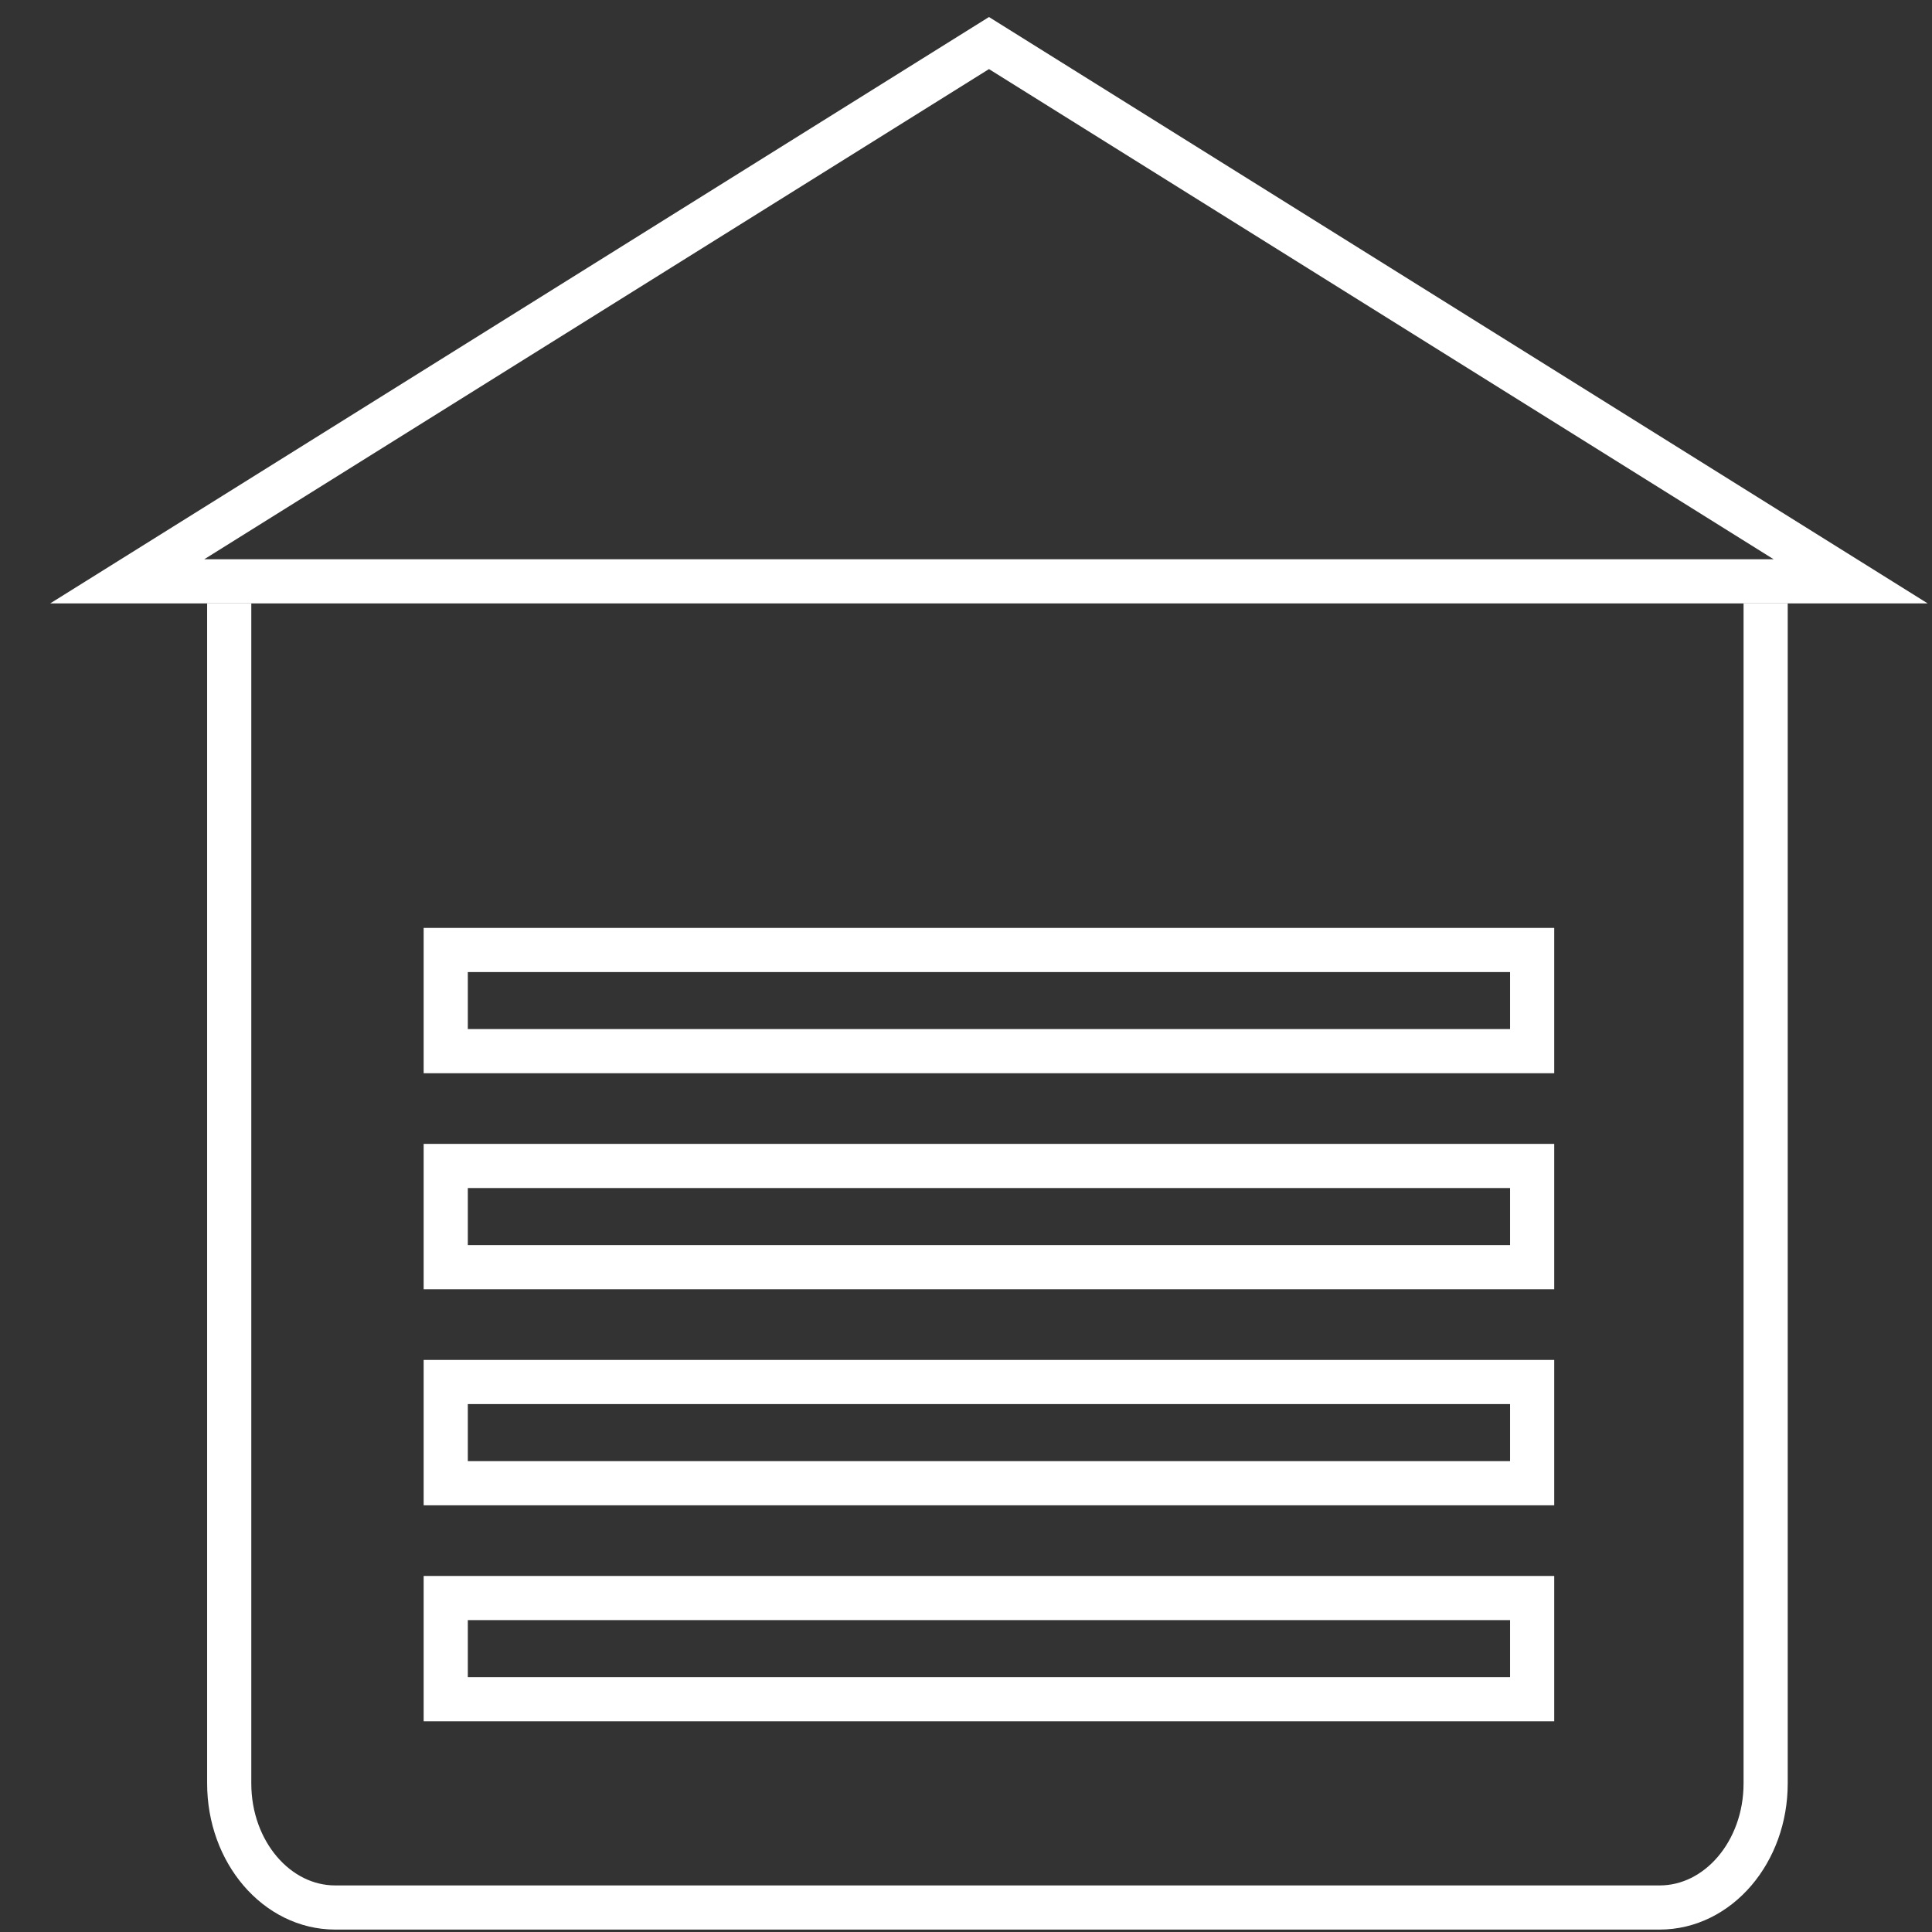
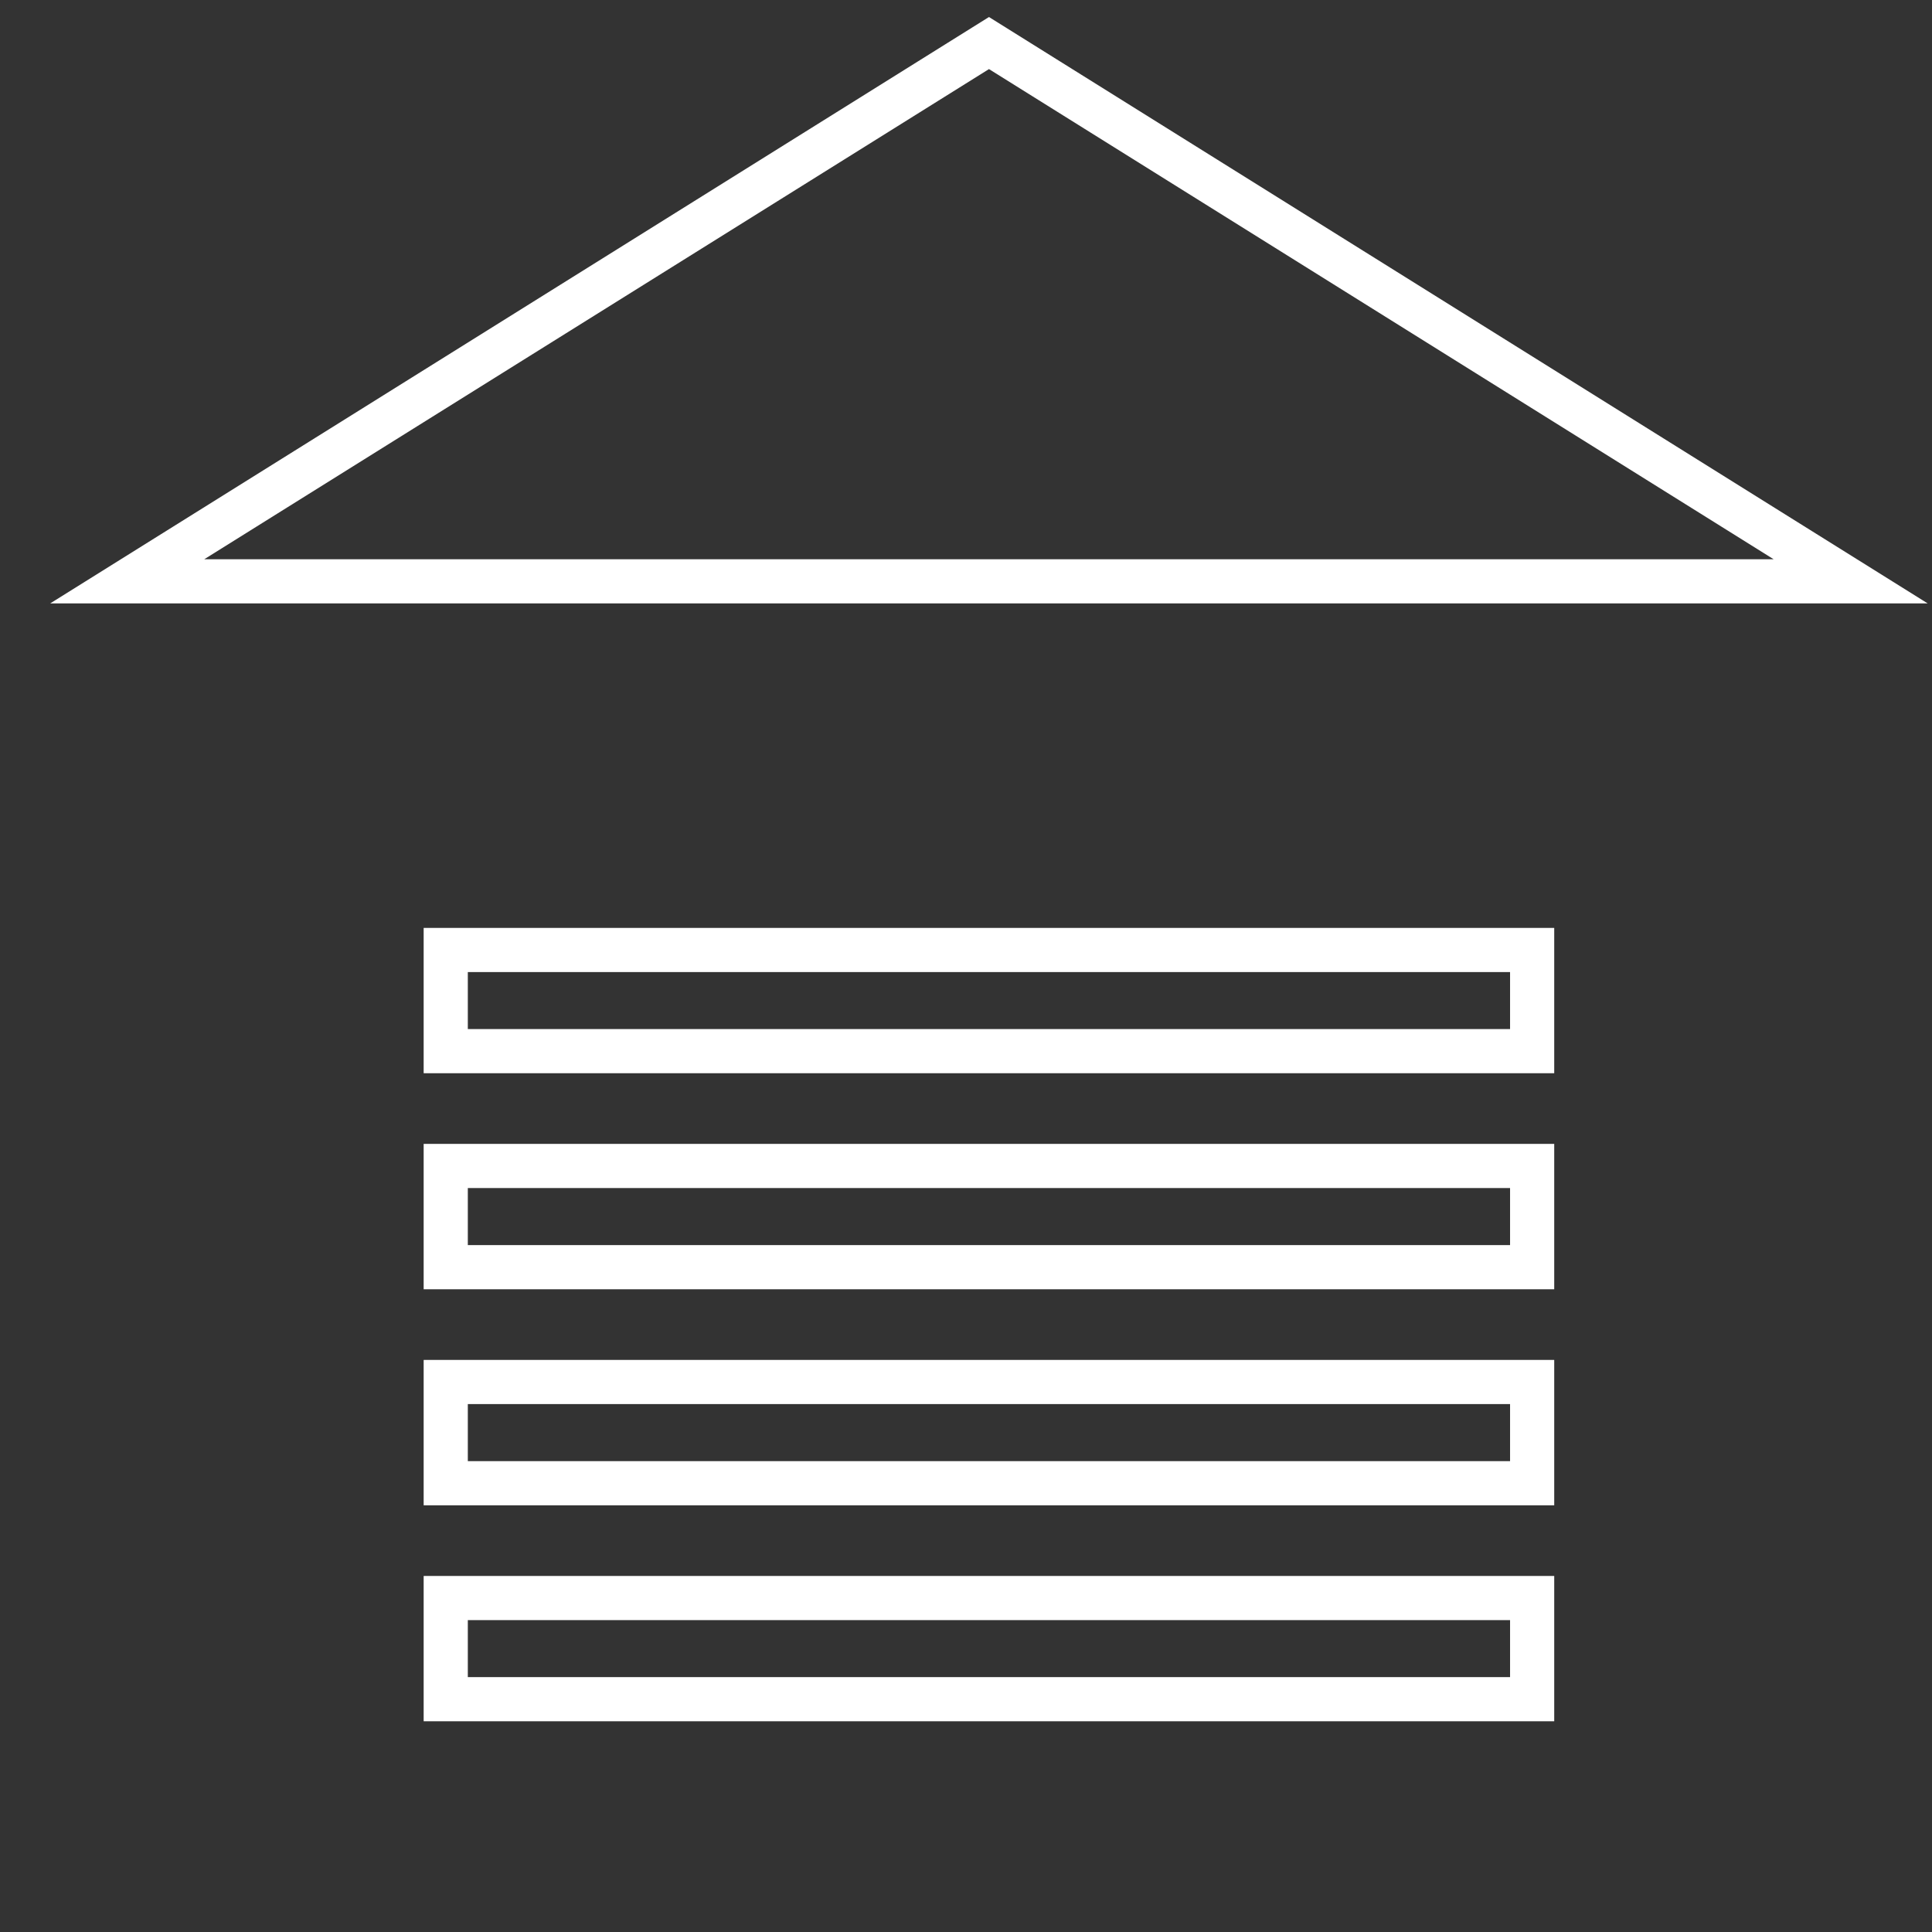
<svg xmlns="http://www.w3.org/2000/svg" width="28px" height="28px" viewBox="0 0 28 28" version="1.1">
  <rect x="0" y="0" width="28" height="28" fill="#333333" stroke="none" />
  <title>Garage Door Security</title>
  <desc>Created with Sketch.</desc>
  <defs />
  <g id="Hotspots" stroke="none" stroke-width="1" fill="none" fill-rule="evenodd">
    <g transform="translate(-149, -991)" id="Hover" stroke="#FFFFFF" stroke-width="0.64">
      <g transform="translate(138, 56)">
        <g id="Liftmaster-MyQ-Hover" transform="translate(0, 924)">
          <g id="Garage-Door-Security" transform="translate(11, 11)">
-             <path d="M3.322,8.745 L3.322,25.847 C3.322,26.84 4.01,27.645 4.859,27.645 L24.052,27.645 C24.901,27.645 25.589,26.84 25.589,25.847 L25.589,8.745" id="Stroke-1" />
            <path d="M14.333,0.624 L1.844,8.425 L26.821,8.425 L14.333,0.624 Z" id="Stroke-3" />
            <path d="M6.46,24.626 L22.205,24.626 L22.205,23.16 L6.46,23.16 L6.46,24.626 Z" id="Stroke-5" />
            <path d="M6.46,21.496 L22.205,21.496 L22.205,20.029 L6.46,20.029 L6.46,21.496 Z" id="Stroke-7" />
            <path d="M6.46,18.365 L22.205,18.365 L22.205,16.898 L6.46,16.898 L6.46,18.365 Z" id="Stroke-8" />
-             <path d="M6.46,15.234 L22.205,15.234 L22.205,13.768 L6.46,13.768 L6.46,15.234 Z" id="Stroke-9" />
+             <path d="M6.46,15.234 L22.205,15.234 L22.205,13.768 L6.46,13.768 Z" id="Stroke-9" />
          </g>
        </g>
      </g>
    </g>
  </g>
</svg>